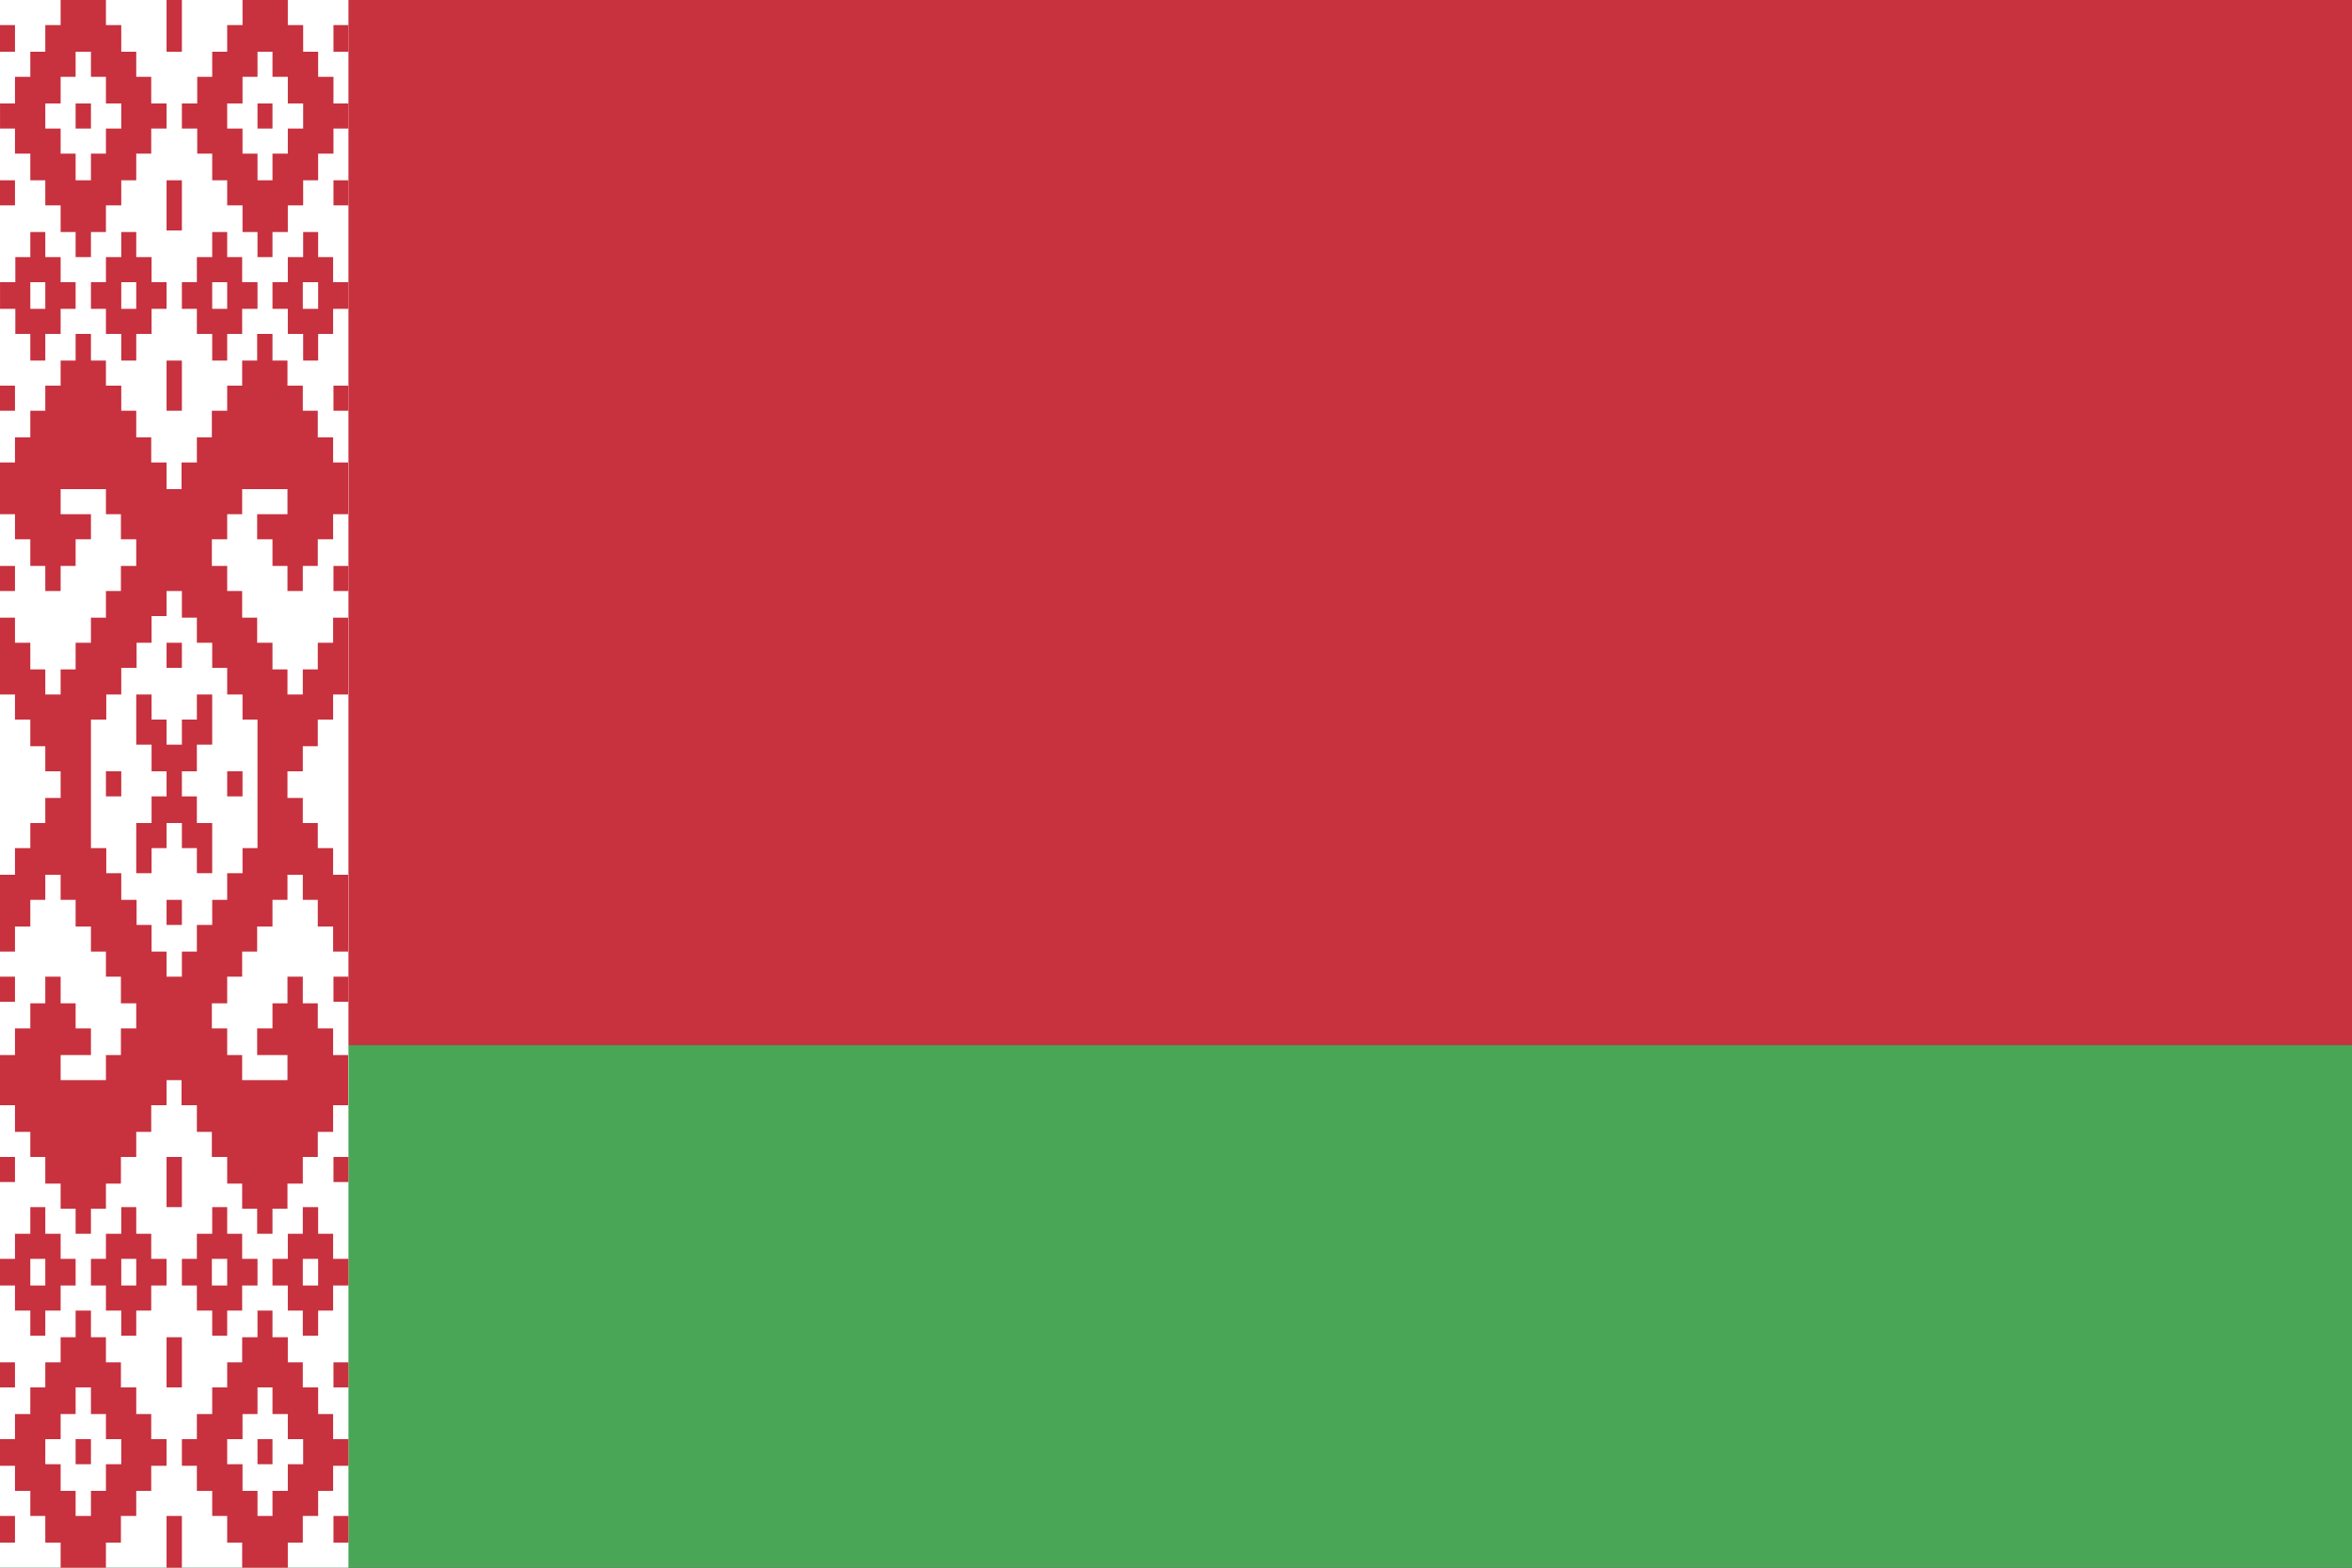
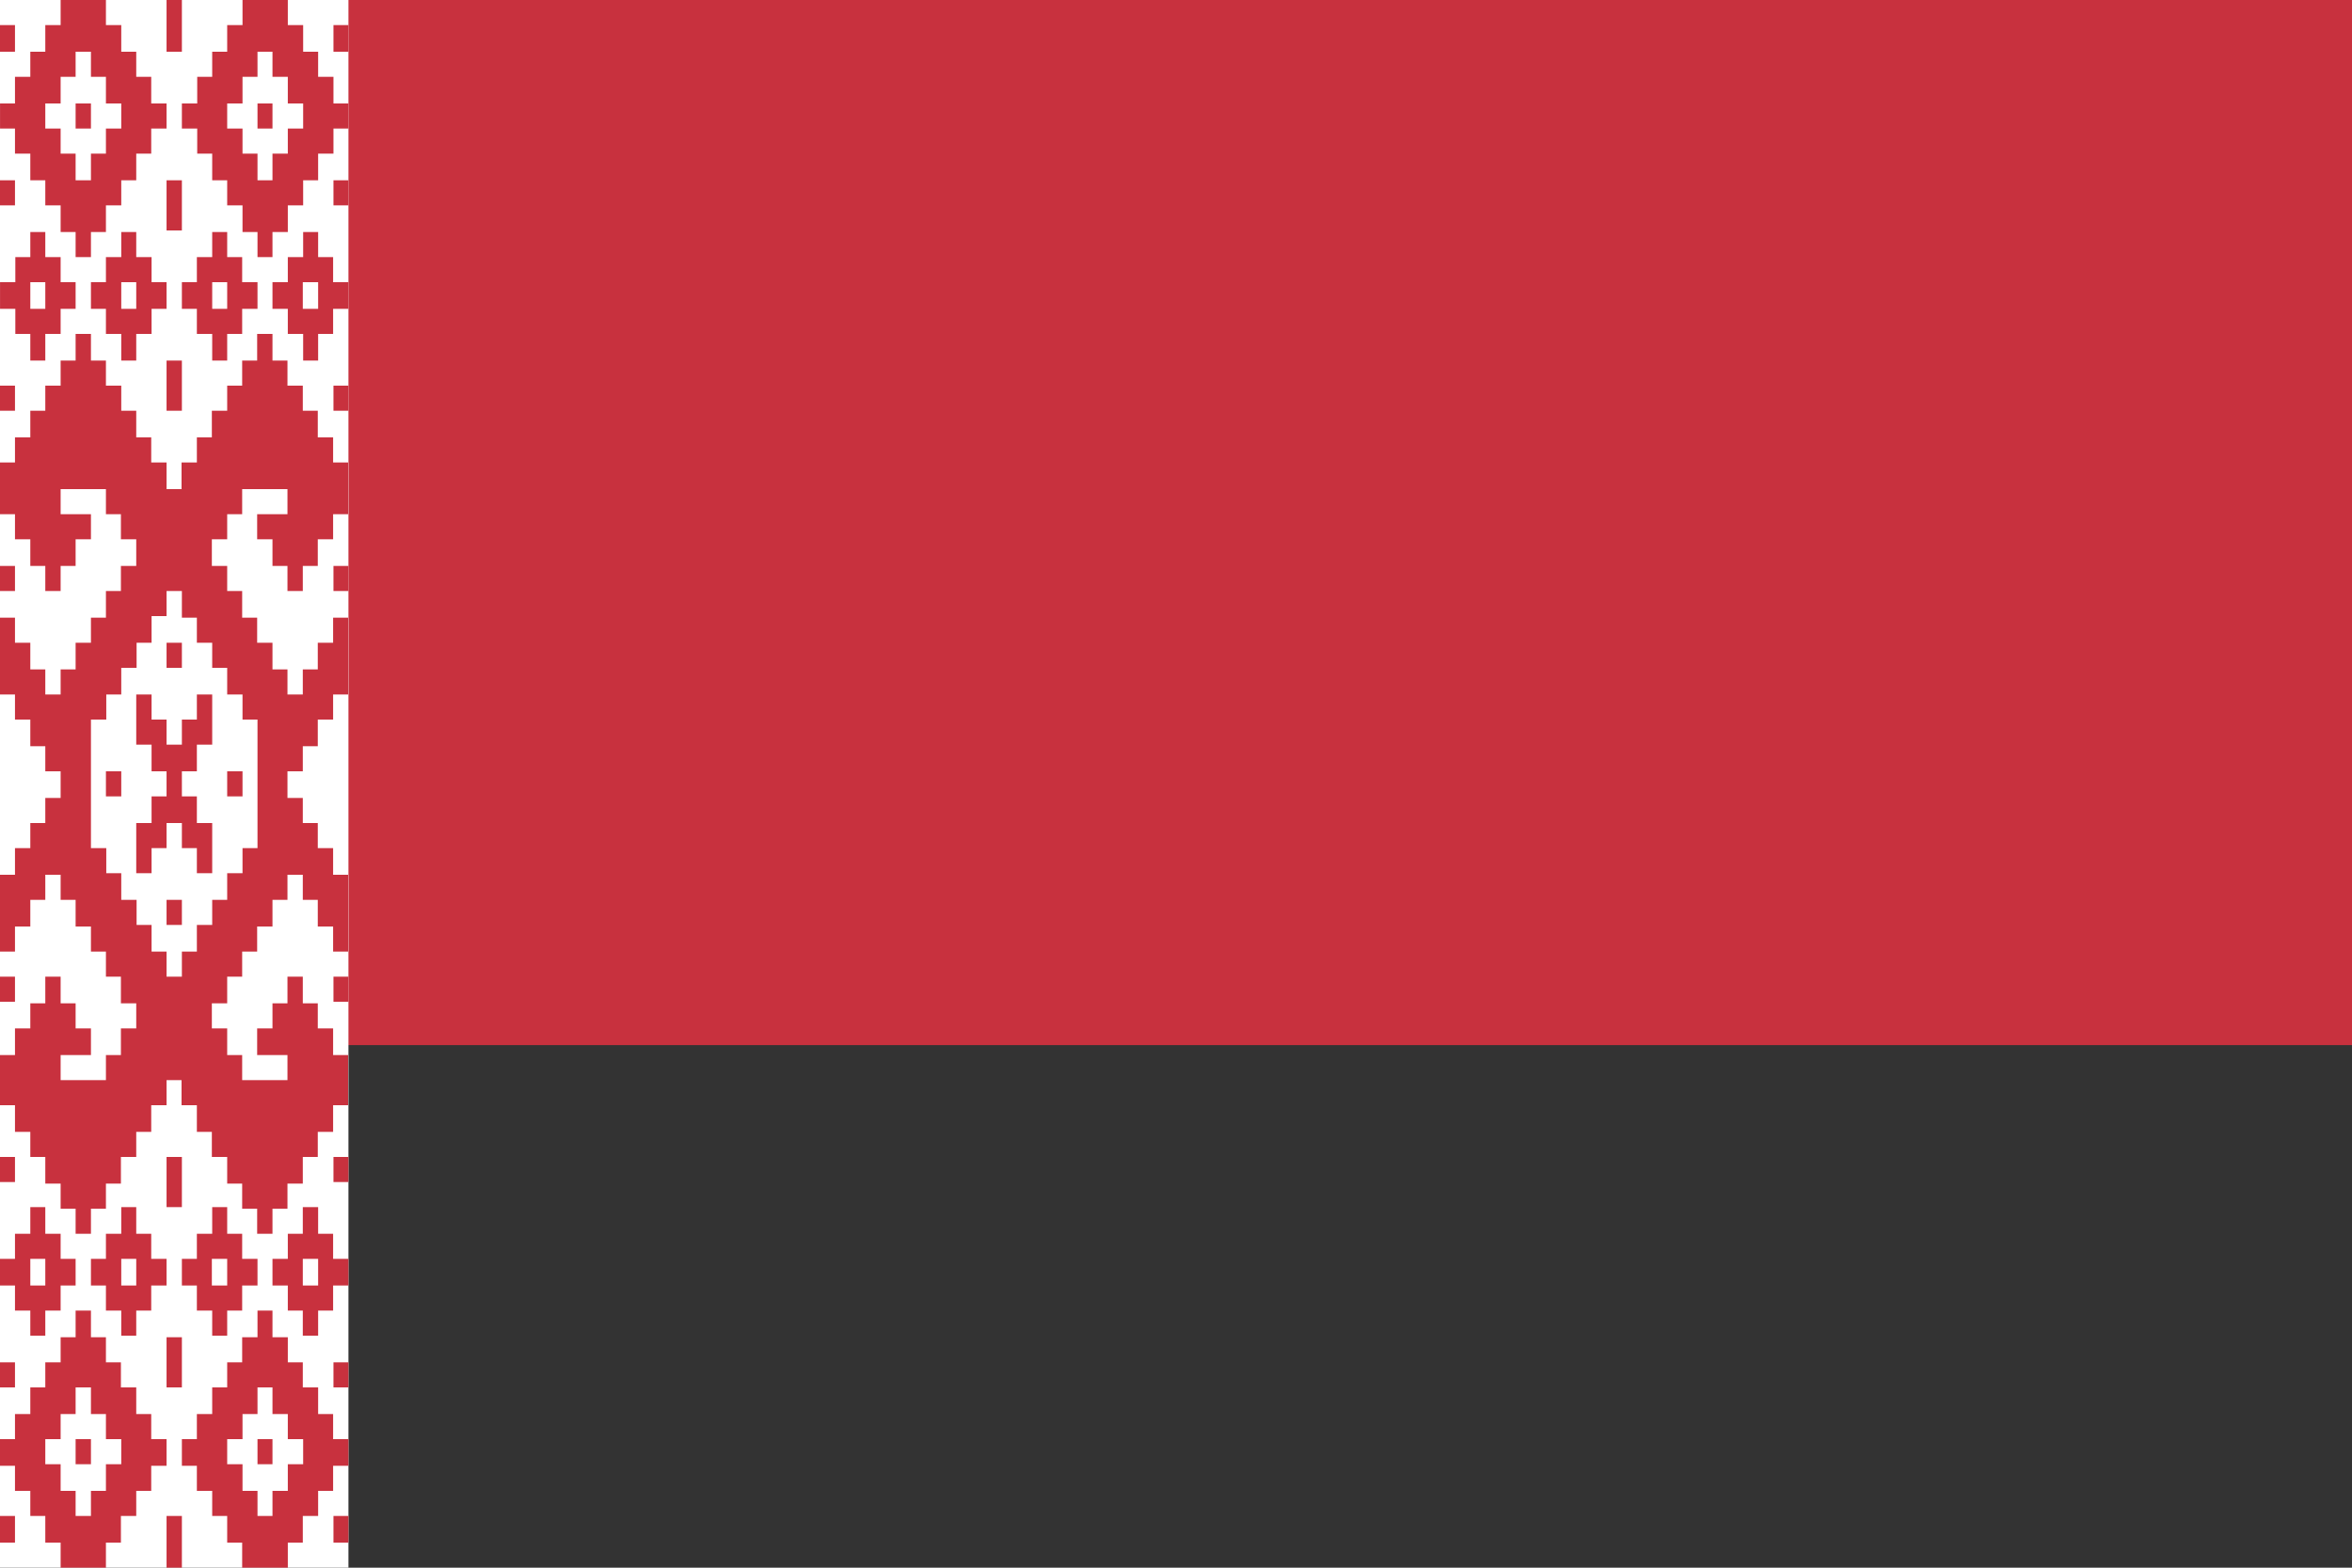
<svg xmlns="http://www.w3.org/2000/svg" xmlns:xlink="http://www.w3.org/1999/xlink" version="1.1" width="540" height="360" viewBox="0 0 540 360">
  <rect x="0" y="0" width="540" height="360" fill="#333333" stroke="none" />
  <style>
.green{fill:rgb(74,166,87);}
.red{fill:rgb(200,49,62);}
.white{fill:rgb(255,255,255);}
</style>
  <defs>
-     <path id="ornament" d="M 0.174 0.0 L 0.174 0.016 L 0.13 0.016 L 0.13 0.033 L 0.087 0.033 L 0.087 0.049 L 0.043 0.049 L 0.043 0.066 L 9.999424E-5 0.066 L 9.999424E-5 0.082 L 0.043 0.082 L 0.043 0.098 L 0.087 0.098 L 0.087 0.115 L 0.13 0.115 L 0.13 0.131 L 0.174 0.131 L 0.174 0.148 L 0.217 0.148 L 0.217 0.164 L 0.261 0.164 L 0.261 0.148 L 0.304 0.148 L 0.304 0.131 L 0.348 0.131 L 0.348 0.115 L 0.391 0.115 L 0.391 0.098 L 0.434 0.098 L 0.434 0.082 L 0.478 0.082 L 0.478 0.066 L 0.434 0.066 L 0.434 0.049 L 0.391 0.049 L 0.391 0.033 L 0.348 0.033 L 0.348 0.016 L 0.304 0.016 L 0.304 -3.7252903E-9 L 0.174 -3.7252903E-9 Z M 0.478 0.0 L 0.478 0.033 L 0.496 0.033 L 0.505 0.033 L 0.522 0.033 L 0.522 0.0 L 0.505 0.0 L 0.496 0.0 L 0.478 0.0 Z M 0.696 0.0 L 0.696 0.016 L 0.652 0.016 L 0.652 0.033 L 0.609 0.033 L 0.609 0.049 L 0.566 0.049 L 0.566 0.066 L 0.522 0.066 L 0.522 0.082 L 0.566 0.082 L 0.566 0.098 L 0.609 0.098 L 0.609 0.115 L 0.652 0.115 L 0.652 0.131 L 0.696 0.131 L 0.696 0.148 L 0.739 0.148 L 0.739 0.164 L 0.782 0.164 L 0.782 0.148 L 0.826 0.148 L 0.826 0.131 L 0.87 0.131 L 0.87 0.115 L 0.913 0.115 L 0.913 0.098 L 0.957 0.098 L 0.957 0.082 L 1 0.082 L 1 0.066 L 0.957 0.066 L 0.957 0.049 L 0.913 0.049 L 0.913 0.033 L 0.87 0.033 L 0.87 0.016 L 0.826 0.016 L 0.826 -3.7252903E-9 L 0.696 0.0 Z M 0.0 0.016 L 0.0 0.033 L 0.043 0.033 L 0.043 0.016 L 0.0 0.016 Z M 0.957 0.016 L 0.957 0.033 L 1.0 0.033 L 1.0 0.016 L 0.957 0.016 Z M 0.217 0.033 L 0.261 0.033 L 0.261 0.049 L 0.304 0.049 L 0.304 0.066 L 0.348 0.066 L 0.348 0.082 L 0.304 0.082 L 0.304 0.098 L 0.261 0.098 L 0.261 0.115 L 0.217 0.115 L 0.217 0.098 L 0.174 0.098 L 0.174 0.082 L 0.13 0.082 L 0.13 0.066 L 0.174 0.066 L 0.174 0.049 L 0.217 0.049 L 0.217 0.033 Z M 0.739 0.033 L 0.782 0.033 L 0.782 0.049 L 0.826 0.049 L 0.826 0.066 L 0.87 0.066 L 0.87 0.082 L 0.826 0.082 L 0.826 0.098 L 0.782 0.098 L 0.782 0.115 L 0.739 0.115 L 0.739 0.098 L 0.696 0.098 L 0.696 0.082 L 0.652 0.082 L 0.652 0.066 L 0.696 0.066 L 0.696 0.049 L 0.739 0.049 L 0.739 0.033 Z M 0.217 0.066 L 0.217 0.082 L 0.261 0.082 L 0.261 0.066 L 0.217 0.066 Z M 0.739 0.066 L 0.739 0.082 L 0.782 0.082 L 0.782 0.066 L 0.739 0.066 Z M 0.0 0.115 L 0.0 0.131 L 0.043 0.131 L 0.043 0.115 L 0.0 0.115 Z M 0.478 0.115 L 0.478 0.147 L 0.496 0.147 L 0.504 0.147 L 0.522 0.147 L 0.522 0.115 L 0.504 0.115 L 0.496 0.115 L 0.478 0.115 Z M 0.957 0.115 L 0.957 0.131 L 1 0.131 L 1 0.115 L 0.957 0.115 Z M 0.087 0.148 L 0.087 0.164 L 0.044 0.164 L 0.044 0.18 L 1.0000169E-4 0.18 L 1.0000169E-4 0.197 L 0.044 0.197 L 0.044 0.213 L 0.087 0.213 L 0.087 0.23 L 0.13 0.23 L 0.13 0.213 L 0.174 0.213 L 0.174 0.197 L 0.217 0.197 L 0.217 0.18 L 0.174 0.18 L 0.174 0.164 L 0.13 0.164 L 0.13 0.148 L 0.087 0.148 Z M 0.348 0.148 L 0.348 0.164 L 0.304 0.164 L 0.304 0.18 L 0.261 0.18 L 0.261 0.197 L 0.304 0.197 L 0.304 0.213 L 0.348 0.213 L 0.348 0.23 L 0.391 0.23 L 0.391 0.213 L 0.435 0.213 L 0.435 0.197 L 0.478 0.197 L 0.478 0.18 L 0.435 0.18 L 0.435 0.164 L 0.391 0.164 L 0.391 0.148 L 0.348 0.148 Z M 0.609 0.148 L 0.609 0.164 L 0.565 0.164 L 0.565 0.18 L 0.522 0.18 L 0.522 0.197 L 0.565 0.197 L 0.565 0.213 L 0.609 0.213 L 0.609 0.23 L 0.652 0.23 L 0.652 0.213 L 0.695 0.213 L 0.695 0.197 L 0.739 0.197 L 0.739 0.18 L 0.695 0.18 L 0.695 0.164 L 0.652 0.164 L 0.652 0.148 L 0.609 0.148 Z M 0.87 0.148 L 0.87 0.164 L 0.826 0.164 L 0.826 0.18 L 0.782 0.18 L 0.782 0.197 L 0.826 0.197 L 0.826 0.213 L 0.87 0.213 L 0.87 0.23 L 0.913 0.23 L 0.913 0.213 L 0.956 0.213 L 0.956 0.197 L 1 0.197 L 1 0.18 L 0.956 0.18 L 0.956 0.164 L 0.913 0.164 L 0.913 0.148 L 0.87 0.148 Z M 0.087 0.18 L 0.13 0.18 L 0.13 0.197 L 0.087 0.197 L 0.087 0.18 Z M 0.348 0.18 L 0.391 0.18 L 0.391 0.197 L 0.348 0.197 L 0.348 0.18 Z M 0.609 0.18 L 0.652 0.18 L 0.652 0.197 L 0.609 0.197 L 0.609 0.18 Z M 0.869 0.18 L 0.913 0.18 L 0.913 0.197 L 0.869 0.197 L 0.869 0.18 Z M 0.217 0.213 L 0.217 0.23 L 0.174 0.23 L 0.174 0.246 L 0.13 0.246 L 0.13 0.262 L 0.087 0.262 L 0.087 0.279 L 0.043 0.279 L 0.043 0.295 L -1.0006875E-4 0.295 L -1.0006875E-4 0.328 L 0.043 0.328 L 0.043 0.344 L 0.087 0.344 L 0.087 0.361 L 0.13 0.361 L 0.13 0.377 L 0.174 0.377 L 0.174 0.361 L 0.217 0.361 L 0.217 0.344 L 0.261 0.344 L 0.261 0.328 L 0.174 0.328 L 0.174 0.312 L 0.304 0.312 L 0.304 0.328 L 0.347 0.328 L 0.347 0.344 L 0.391 0.344 L 0.391 0.361 L 0.347 0.361 L 0.347 0.377 L 0.304 0.377 L 0.304 0.394 L 0.261 0.394 L 0.261 0.41 L 0.217 0.41 L 0.217 0.427 L 0.174 0.427 L 0.174 0.443 L 0.13 0.443 L 0.13 0.427 L 0.087 0.427 L 0.087 0.41 L 0.043 0.41 L 0.043 0.394 L -1.0008365E-4 0.394 L -1.0008365E-4 0.443 L 0.043 0.443 L 0.043 0.459 L 0.087 0.459 L 0.087 0.476 L 0.13 0.476 L 0.13 0.492 L 0.174 0.492 L 0.174 0.502 L 0.174 0.509 L 0.13 0.509 L 0.13 0.525 L 0.087 0.525 L 0.087 0.541 L 0.043 0.541 L 0.043 0.558 L -1.0008365E-4 0.558 L -1.0008365E-4 0.607 L 0.043 0.607 L 0.043 0.591 L 0.087 0.591 L 0.087 0.574 L 0.13 0.574 L 0.13 0.558 L 0.174 0.558 L 0.174 0.574 L 0.217 0.574 L 0.217 0.591 L 0.261 0.591 L 0.261 0.607 L 0.304 0.607 L 0.304 0.623 L 0.347 0.623 L 0.347 0.64 L 0.391 0.64 L 0.391 0.656 L 0.347 0.656 L 0.347 0.673 L 0.304 0.673 L 0.304 0.689 L 0.174 0.689 L 0.174 0.673 L 0.261 0.673 L 0.261 0.656 L 0.217 0.656 L 0.217 0.64 L 0.174 0.64 L 0.174 0.623 L 0.13 0.623 L 0.13 0.64 L 0.087 0.64 L 0.087 0.656 L 0.043 0.656 L 0.043 0.673 L -1.0008365E-4 0.673 L -1.0008365E-4 0.705 L 0.043 0.705 L 0.043 0.722 L 0.087 0.722 L 0.087 0.738 L 0.13 0.738 L 0.13 0.755 L 0.174 0.755 L 0.174 0.771 L 0.217 0.771 L 0.217 0.787 L 0.261 0.787 L 0.261 0.771 L 0.304 0.771 L 0.304 0.755 L 0.347 0.755 L 0.347 0.738 L 0.391 0.738 L 0.391 0.722 L 0.434 0.722 L 0.434 0.705 L 0.478 0.705 L 0.478 0.689 L 0.504 0.689 L 0.521 0.689 L 0.521 0.705 L 0.565 0.705 L 0.565 0.722 L 0.608 0.722 L 0.608 0.738 L 0.652 0.738 L 0.652 0.755 L 0.695 0.755 L 0.695 0.771 L 0.738 0.771 L 0.738 0.787 L 0.782 0.787 L 0.782 0.771 L 0.825 0.771 L 0.825 0.755 L 0.869 0.755 L 0.869 0.738 L 0.912 0.738 L 0.912 0.722 L 0.956 0.722 L 0.956 0.705 L 0.999 0.705 L 0.999 0.673 L 0.956 0.673 L 0.956 0.656 L 0.912 0.656 L 0.912 0.64 L 0.869 0.64 L 0.869 0.623 L 0.825 0.623 L 0.825 0.64 L 0.782 0.64 L 0.782 0.656 L 0.738 0.656 L 0.738 0.673 L 0.825 0.673 L 0.825 0.689 L 0.695 0.689 L 0.695 0.673 L 0.652 0.673 L 0.652 0.656 L 0.608 0.656 L 0.608 0.64 L 0.652 0.64 L 0.652 0.623 L 0.695 0.623 L 0.695 0.607 L 0.738 0.607 L 0.738 0.591 L 0.782 0.591 L 0.782 0.574 L 0.825 0.574 L 0.825 0.558 L 0.869 0.558 L 0.869 0.574 L 0.912 0.574 L 0.912 0.591 L 0.956 0.591 L 0.956 0.607 L 0.999 0.607 L 0.999 0.558 L 0.956 0.558 L 0.956 0.541 L 0.912 0.541 L 0.912 0.525 L 0.869 0.525 L 0.869 0.509 L 0.825 0.509 L 0.825 0.499 L 0.825 0.492 L 0.869 0.492 L 0.869 0.476 L 0.912 0.476 L 0.912 0.459 L 0.956 0.459 L 0.956 0.443 L 0.999 0.443 L 0.999 0.394 L 0.956 0.394 L 0.956 0.41 L 0.912 0.41 L 0.912 0.427 L 0.869 0.427 L 0.869 0.443 L 0.825 0.443 L 0.825 0.427 L 0.782 0.427 L 0.782 0.41 L 0.738 0.41 L 0.738 0.394 L 0.695 0.394 L 0.695 0.377 L 0.652 0.377 L 0.652 0.361 L 0.608 0.361 L 0.608 0.344 L 0.652 0.344 L 0.652 0.328 L 0.695 0.328 L 0.695 0.312 L 0.825 0.312 L 0.825 0.328 L 0.738 0.328 L 0.738 0.344 L 0.782 0.344 L 0.782 0.361 L 0.825 0.361 L 0.825 0.377 L 0.869 0.377 L 0.869 0.361 L 0.912 0.361 L 0.912 0.344 L 0.956 0.344 L 0.956 0.328 L 0.999 0.328 L 0.999 0.295 L 0.956 0.295 L 0.956 0.279 L 0.912 0.279 L 0.912 0.262 L 0.869 0.262 L 0.869 0.246 L 0.825 0.246 L 0.825 0.23 L 0.782 0.23 L 0.782 0.213 L 0.738 0.213 L 0.738 0.23 L 0.695 0.23 L 0.695 0.246 L 0.652 0.246 L 0.652 0.262 L 0.608 0.262 L 0.608 0.279 L 0.565 0.279 L 0.565 0.295 L 0.521 0.295 L 0.521 0.312 L 0.504 0.312 L 0.478 0.312 L 0.478 0.295 L 0.434 0.295 L 0.434 0.279 L 0.391 0.279 L 0.391 0.262 L 0.348 0.262 L 0.348 0.246 L 0.304 0.246 L 0.304 0.23 L 0.261 0.23 L 0.261 0.213 L 0.217 0.213 Z M 0.478 0.23 L 0.478 0.262 L 0.495 0.262 L 0.504 0.262 L 0.522 0.262 L 0.522 0.23 L 0.504 0.23 L 0.495 0.23 L 0.478 0.23 Z M 0.0 0.246 L 0.0 0.262 L 0.043 0.262 L 0.043 0.246 L 0.0 0.246 Z M 0.957 0.246 L 0.957 0.262 L 1.0 0.262 L 1.0 0.246 L 0.957 0.246 Z M 0.0 0.361 L 0.0 0.377 L 0.043 0.377 L 0.043 0.361 L 0.0 0.361 Z M 0.957 0.361 L 0.957 0.377 L 1.0 0.377 L 1.0 0.361 L 0.957 0.361 Z M 0.478 0.377 L 0.505 0.377 L 0.522 0.377 L 0.522 0.394 L 0.565 0.394 L 0.565 0.41 L 0.609 0.41 L 0.609 0.426 L 0.652 0.426 L 0.652 0.443 L 0.696 0.443 L 0.696 0.459 L 0.739 0.459 L 0.739 0.498 L 0.739 0.541 L 0.696 0.541 L 0.696 0.557 L 0.652 0.557 L 0.652 0.574 L 0.609 0.574 L 0.609 0.59 L 0.565 0.59 L 0.565 0.607 L 0.522 0.607 L 0.522 0.623 L 0.505 0.623 L 0.478 0.623 L 0.478 0.607 L 0.435 0.607 L 0.435 0.59 L 0.392 0.59 L 0.392 0.574 L 0.348 0.574 L 0.348 0.557 L 0.305 0.557 L 0.305 0.541 L 0.261 0.541 L 0.261 0.498 L 0.261 0.459 L 0.305 0.459 L 0.305 0.443 L 0.348 0.443 L 0.348 0.426 L 0.392 0.426 L 0.392 0.41 L 0.435 0.41 L 0.435 0.393 L 0.478 0.393 L 0.478 0.377 Z M 0.478 0.41 L 0.478 0.426 L 0.505 0.426 L 0.522 0.426 L 0.522 0.41 L 0.505 0.41 L 0.478 0.41 Z M 0.391 0.443 L 0.391 0.475 L 0.435 0.475 L 0.435 0.492 L 0.478 0.492 L 0.478 0.498 L 0.478 0.508 L 0.435 0.508 L 0.435 0.525 L 0.391 0.525 L 0.391 0.557 L 0.435 0.557 L 0.435 0.541 L 0.478 0.541 L 0.478 0.525 L 0.504 0.525 L 0.522 0.525 L 0.522 0.541 L 0.565 0.541 L 0.565 0.557 L 0.609 0.557 L 0.609 0.525 L 0.565 0.525 L 0.565 0.508 L 0.522 0.508 L 0.522 0.498 L 0.522 0.492 L 0.565 0.492 L 0.565 0.475 L 0.609 0.475 L 0.609 0.443 L 0.565 0.443 L 0.565 0.459 L 0.522 0.459 L 0.522 0.475 L 0.504 0.475 L 0.478 0.475 L 0.478 0.459 L 0.435 0.459 L 0.435 0.443 L 0.391 0.443 Z M 0.304 0.492 L 0.304 0.498 L 0.304 0.508 L 0.348 0.508 L 0.348 0.498 L 0.348 0.492 L 0.304 0.492 Z M 0.652 0.492 L 0.652 0.498 L 0.652 0.508 L 0.696 0.508 L 0.696 0.498 L 0.696 0.492 L 0.652 0.492 Z M 0.478 0.574 L 0.478 0.59 L 0.504 0.59 L 0.522 0.59 L 0.522 0.574 L 0.504 0.574 L 0.478 0.574 Z M 0.0 0.623 L 0.0 0.639 L 0.043 0.639 L 0.043 0.623 L 0.0 0.623 Z M 0.957 0.623 L 0.957 0.639 L 1.0 0.639 L 1.0 0.623 L 0.957 0.623 Z M 0.0 0.738 L 0.0 0.754 L 0.043 0.754 L 0.043 0.738 L 0.0 0.738 Z M 0.478 0.738 L 0.478 0.77 L 0.504 0.77 L 0.522 0.77 L 0.522 0.738 L 0.504 0.738 L 0.478 0.738 Z M 0.957 0.738 L 0.957 0.754 L 1 0.754 L 1 0.738 L 0.957 0.738 Z M 0.087 0.77 L 0.087 0.787 L 0.043 0.787 L 0.043 0.803 L -2.2351742E-8 0.803 L -2.2351742E-8 0.82 L 0.043 0.82 L 0.043 0.836 L 0.087 0.836 L 0.087 0.852 L 0.13 0.852 L 0.13 0.836 L 0.174 0.836 L 0.174 0.82 L 0.217 0.82 L 0.217 0.803 L 0.174 0.803 L 0.174 0.787 L 0.13 0.787 L 0.13 0.77 L 0.087 0.77 Z M 0.348 0.77 L 0.348 0.787 L 0.304 0.787 L 0.304 0.803 L 0.261 0.803 L 0.261 0.82 L 0.304 0.82 L 0.304 0.836 L 0.348 0.836 L 0.348 0.852 L 0.391 0.852 L 0.391 0.836 L 0.434 0.836 L 0.434 0.82 L 0.478 0.82 L 0.478 0.803 L 0.434 0.803 L 0.434 0.787 L 0.391 0.787 L 0.391 0.77 L 0.348 0.77 Z M 0.609 0.77 L 0.609 0.787 L 0.565 0.787 L 0.565 0.803 L 0.522 0.803 L 0.522 0.82 L 0.565 0.82 L 0.565 0.836 L 0.609 0.836 L 0.609 0.852 L 0.652 0.852 L 0.652 0.836 L 0.695 0.836 L 0.695 0.82 L 0.739 0.82 L 0.739 0.803 L 0.695 0.803 L 0.695 0.787 L 0.652 0.787 L 0.652 0.77 L 0.609 0.77 Z M 0.869 0.77 L 0.869 0.787 L 0.826 0.787 L 0.826 0.803 L 0.782 0.803 L 0.782 0.82 L 0.826 0.82 L 0.826 0.836 L 0.869 0.836 L 0.869 0.852 L 0.913 0.852 L 0.913 0.836 L 0.956 0.836 L 0.956 0.82 L 1 0.82 L 1 0.803 L 0.956 0.803 L 0.956 0.787 L 0.913 0.787 L 0.913 0.77 L 0.869 0.77 Z M 0.087 0.803 L 0.13 0.803 L 0.13 0.82 L 0.087 0.82 L 0.087 0.803 Z M 0.348 0.803 L 0.391 0.803 L 0.391 0.82 L 0.348 0.82 L 0.348 0.803 Z M 0.608 0.803 L 0.652 0.803 L 0.652 0.82 L 0.608 0.82 L 0.608 0.803 Z M 0.869 0.803 L 0.913 0.803 L 0.913 0.82 L 0.869 0.82 L 0.869 0.803 Z M 0.217 0.836 L 0.217 0.853 L 0.174 0.853 L 0.174 0.869 L 0.13 0.869 L 0.13 0.885 L 0.087 0.885 L 0.087 0.902 L 0.043 0.902 L 0.043 0.918 L -2.0008534E-4 0.918 L -2.0008534E-4 0.935 L 0.043 0.935 L 0.043 0.951 L 0.087 0.951 L 0.087 0.967 L 0.13 0.967 L 0.13 0.984 L 0.174 0.984 L 0.174 1 L 0.304 1 L 0.304 0.984 L 0.347 0.984 L 0.347 0.967 L 0.391 0.967 L 0.391 0.951 L 0.434 0.951 L 0.434 0.935 L 0.478 0.935 L 0.478 0.918 L 0.434 0.918 L 0.434 0.902 L 0.391 0.902 L 0.391 0.885 L 0.347 0.885 L 0.347 0.869 L 0.304 0.869 L 0.304 0.853 L 0.261 0.853 L 0.261 0.836 L 0.217 0.836 Z M 0.739 0.836 L 0.739 0.853 L 0.695 0.853 L 0.695 0.869 L 0.652 0.869 L 0.652 0.885 L 0.609 0.885 L 0.609 0.902 L 0.565 0.902 L 0.565 0.918 L 0.522 0.918 L 0.522 0.935 L 0.565 0.935 L 0.565 0.951 L 0.609 0.951 L 0.609 0.967 L 0.652 0.967 L 0.652 0.984 L 0.695 0.984 L 0.695 1 L 0.826 1 L 0.826 0.984 L 0.869 0.984 L 0.869 0.967 L 0.913 0.967 L 0.913 0.951 L 0.956 0.951 L 0.956 0.935 L 1 0.935 L 1 0.918 L 0.956 0.918 L 0.956 0.902 L 0.913 0.902 L 0.913 0.885 L 0.869 0.885 L 0.869 0.869 L 0.826 0.869 L 0.826 0.853 L 0.782 0.853 L 0.782 0.836 L 0.739 0.836 Z M 0.478 0.853 L 0.478 0.885 L 0.504 0.885 L 0.522 0.885 L 0.522 0.853 L 0.504 0.853 L 0.478 0.853 Z M 0.0 0.869 L 0.0 0.885 L 0.043 0.885 L 0.043 0.869 L 0.0 0.869 Z M 0.957 0.869 L 0.957 0.885 L 1.0 0.885 L 1.0 0.869 L 0.957 0.869 Z M 0.217 0.885 L 0.261 0.885 L 0.261 0.902 L 0.304 0.902 L 0.304 0.918 L 0.348 0.918 L 0.348 0.934 L 0.304 0.934 L 0.304 0.951 L 0.261 0.951 L 0.261 0.967 L 0.217 0.967 L 0.217 0.951 L 0.174 0.951 L 0.174 0.934 L 0.13 0.934 L 0.13 0.918 L 0.174 0.918 L 0.174 0.902 L 0.217 0.902 L 0.217 0.885 Z M 0.739 0.885 L 0.782 0.885 L 0.782 0.902 L 0.826 0.902 L 0.826 0.918 L 0.87 0.918 L 0.87 0.934 L 0.826 0.934 L 0.826 0.951 L 0.782 0.951 L 0.782 0.967 L 0.739 0.967 L 0.739 0.951 L 0.696 0.951 L 0.696 0.934 L 0.652 0.934 L 0.652 0.918 L 0.696 0.918 L 0.696 0.902 L 0.739 0.902 L 0.739 0.885 Z M 0.217 0.918 L 0.217 0.934 L 0.261 0.934 L 0.261 0.918 L 0.217 0.918 Z M 0.739 0.918 L 0.739 0.934 L 0.782 0.934 L 0.782 0.918 L 0.739 0.918 Z M 0.0 0.967 L 0.0 0.984 L 0.043 0.984 L 0.043 0.967 L 0.0 0.967 Z M 0.478 0.967 L 0.478 1.0 L 0.504 1.0 L 0.522 1.0 L 0.522 0.967 L 0.504 0.967 L 0.478 0.967 Z M 0.957 0.967 L 0.957 0.984 L 1 0.984 L 1 0.967 L 0.957 0.967 Z" />
+     <path id="ornament" d="M 0.174 0.0 L 0.174 0.016 L 0.13 0.016 L 0.13 0.033 L 0.087 0.033 L 0.087 0.049 L 0.043 0.049 L 0.043 0.066 L 9.999424E-5 0.066 L 9.999424E-5 0.082 L 0.043 0.082 L 0.043 0.098 L 0.087 0.098 L 0.087 0.115 L 0.13 0.115 L 0.13 0.131 L 0.174 0.131 L 0.174 0.148 L 0.217 0.148 L 0.217 0.164 L 0.261 0.164 L 0.261 0.148 L 0.304 0.148 L 0.304 0.131 L 0.348 0.131 L 0.348 0.115 L 0.391 0.115 L 0.391 0.098 L 0.434 0.098 L 0.434 0.082 L 0.478 0.082 L 0.478 0.066 L 0.434 0.066 L 0.434 0.049 L 0.391 0.049 L 0.391 0.033 L 0.348 0.033 L 0.348 0.016 L 0.304 0.016 L 0.304 -3.7252903E-9 L 0.174 -3.7252903E-9 Z M 0.478 0.0 L 0.478 0.033 L 0.496 0.033 L 0.505 0.033 L 0.522 0.033 L 0.522 0.0 L 0.505 0.0 L 0.496 0.0 L 0.478 0.0 Z M 0.696 0.0 L 0.696 0.016 L 0.652 0.016 L 0.652 0.033 L 0.609 0.033 L 0.609 0.049 L 0.566 0.049 L 0.566 0.066 L 0.522 0.066 L 0.522 0.082 L 0.566 0.082 L 0.566 0.098 L 0.609 0.098 L 0.609 0.115 L 0.652 0.115 L 0.652 0.131 L 0.696 0.131 L 0.696 0.148 L 0.739 0.148 L 0.739 0.164 L 0.782 0.164 L 0.782 0.148 L 0.826 0.148 L 0.826 0.131 L 0.87 0.131 L 0.87 0.115 L 0.913 0.115 L 0.913 0.098 L 0.957 0.098 L 0.957 0.082 L 1 0.082 L 1 0.066 L 0.957 0.066 L 0.957 0.049 L 0.913 0.049 L 0.913 0.033 L 0.87 0.033 L 0.87 0.016 L 0.826 0.016 L 0.826 -3.7252903E-9 L 0.696 0.0 Z M 0.0 0.016 L 0.0 0.033 L 0.043 0.033 L 0.043 0.016 L 0.0 0.016 Z M 0.957 0.016 L 0.957 0.033 L 1.0 0.033 L 1.0 0.016 L 0.957 0.016 Z M 0.217 0.033 L 0.261 0.033 L 0.261 0.049 L 0.304 0.049 L 0.304 0.066 L 0.348 0.066 L 0.348 0.082 L 0.304 0.082 L 0.304 0.098 L 0.261 0.098 L 0.261 0.115 L 0.217 0.115 L 0.217 0.098 L 0.174 0.098 L 0.174 0.082 L 0.13 0.082 L 0.13 0.066 L 0.174 0.066 L 0.174 0.049 L 0.217 0.049 L 0.217 0.033 Z M 0.739 0.033 L 0.782 0.033 L 0.782 0.049 L 0.826 0.049 L 0.826 0.066 L 0.87 0.066 L 0.87 0.082 L 0.826 0.082 L 0.826 0.098 L 0.782 0.098 L 0.782 0.115 L 0.739 0.115 L 0.739 0.098 L 0.696 0.098 L 0.696 0.082 L 0.652 0.082 L 0.652 0.066 L 0.696 0.066 L 0.696 0.049 L 0.739 0.049 L 0.739 0.033 Z M 0.217 0.066 L 0.217 0.082 L 0.261 0.082 L 0.261 0.066 L 0.217 0.066 Z M 0.739 0.066 L 0.739 0.082 L 0.782 0.082 L 0.782 0.066 L 0.739 0.066 Z M 0.0 0.115 L 0.0 0.131 L 0.043 0.131 L 0.043 0.115 L 0.0 0.115 Z M 0.478 0.115 L 0.478 0.147 L 0.496 0.147 L 0.504 0.147 L 0.522 0.147 L 0.522 0.115 L 0.504 0.115 L 0.496 0.115 L 0.478 0.115 Z M 0.957 0.115 L 0.957 0.131 L 1 0.131 L 1 0.115 L 0.957 0.115 Z M 0.087 0.148 L 0.087 0.164 L 0.044 0.164 L 0.044 0.18 L 1.0000169E-4 0.18 L 1.0000169E-4 0.197 L 0.044 0.197 L 0.044 0.213 L 0.087 0.213 L 0.087 0.23 L 0.13 0.23 L 0.13 0.213 L 0.174 0.213 L 0.174 0.197 L 0.217 0.197 L 0.217 0.18 L 0.174 0.18 L 0.174 0.164 L 0.13 0.164 L 0.13 0.148 L 0.087 0.148 Z M 0.348 0.148 L 0.348 0.164 L 0.304 0.164 L 0.304 0.18 L 0.261 0.18 L 0.261 0.197 L 0.304 0.197 L 0.304 0.213 L 0.348 0.213 L 0.348 0.23 L 0.391 0.23 L 0.391 0.213 L 0.435 0.213 L 0.435 0.197 L 0.478 0.197 L 0.478 0.18 L 0.435 0.18 L 0.435 0.164 L 0.391 0.164 L 0.391 0.148 L 0.348 0.148 Z M 0.609 0.148 L 0.609 0.164 L 0.565 0.164 L 0.565 0.18 L 0.522 0.18 L 0.522 0.197 L 0.565 0.197 L 0.565 0.213 L 0.609 0.213 L 0.609 0.23 L 0.652 0.23 L 0.652 0.213 L 0.695 0.213 L 0.695 0.197 L 0.739 0.197 L 0.739 0.18 L 0.695 0.18 L 0.695 0.164 L 0.652 0.164 L 0.652 0.148 L 0.609 0.148 Z M 0.87 0.148 L 0.87 0.164 L 0.826 0.164 L 0.826 0.18 L 0.782 0.18 L 0.782 0.197 L 0.826 0.197 L 0.826 0.213 L 0.87 0.213 L 0.87 0.23 L 0.913 0.23 L 0.913 0.213 L 0.956 0.213 L 0.956 0.197 L 1 0.197 L 1 0.18 L 0.956 0.18 L 0.956 0.164 L 0.913 0.164 L 0.913 0.148 L 0.87 0.148 Z M 0.087 0.18 L 0.13 0.18 L 0.13 0.197 L 0.087 0.197 L 0.087 0.18 Z M 0.348 0.18 L 0.391 0.18 L 0.391 0.197 L 0.348 0.197 L 0.348 0.18 Z M 0.609 0.18 L 0.652 0.18 L 0.652 0.197 L 0.609 0.197 L 0.609 0.18 Z M 0.869 0.18 L 0.913 0.18 L 0.913 0.197 L 0.869 0.197 L 0.869 0.18 Z M 0.217 0.213 L 0.217 0.23 L 0.174 0.23 L 0.174 0.246 L 0.13 0.246 L 0.13 0.262 L 0.087 0.262 L 0.087 0.279 L 0.043 0.279 L 0.043 0.295 L -1.0006875E-4 0.295 L -1.0006875E-4 0.328 L 0.043 0.328 L 0.043 0.344 L 0.087 0.344 L 0.087 0.361 L 0.13 0.361 L 0.13 0.377 L 0.174 0.377 L 0.174 0.361 L 0.217 0.361 L 0.217 0.344 L 0.261 0.344 L 0.261 0.328 L 0.174 0.328 L 0.174 0.312 L 0.304 0.312 L 0.304 0.328 L 0.347 0.328 L 0.347 0.344 L 0.391 0.344 L 0.391 0.361 L 0.347 0.361 L 0.347 0.377 L 0.304 0.377 L 0.304 0.394 L 0.261 0.394 L 0.261 0.41 L 0.217 0.41 L 0.217 0.427 L 0.174 0.427 L 0.174 0.443 L 0.13 0.443 L 0.13 0.427 L 0.087 0.427 L 0.087 0.41 L 0.043 0.41 L 0.043 0.394 L -1.0008365E-4 0.394 L -1.0008365E-4 0.443 L 0.043 0.443 L 0.043 0.459 L 0.087 0.459 L 0.087 0.476 L 0.13 0.476 L 0.13 0.492 L 0.174 0.492 L 0.174 0.502 L 0.174 0.509 L 0.13 0.509 L 0.13 0.525 L 0.087 0.525 L 0.087 0.541 L 0.043 0.541 L 0.043 0.558 L -1.0008365E-4 0.558 L -1.0008365E-4 0.607 L 0.043 0.607 L 0.043 0.591 L 0.087 0.591 L 0.087 0.574 L 0.13 0.574 L 0.13 0.558 L 0.174 0.558 L 0.174 0.574 L 0.217 0.574 L 0.217 0.591 L 0.261 0.591 L 0.261 0.607 L 0.304 0.607 L 0.304 0.623 L 0.347 0.623 L 0.347 0.64 L 0.391 0.64 L 0.391 0.656 L 0.347 0.656 L 0.347 0.673 L 0.304 0.673 L 0.304 0.689 L 0.174 0.689 L 0.174 0.673 L 0.261 0.673 L 0.261 0.656 L 0.217 0.656 L 0.217 0.64 L 0.174 0.64 L 0.174 0.623 L 0.13 0.623 L 0.13 0.64 L 0.087 0.64 L 0.087 0.656 L 0.043 0.656 L 0.043 0.673 L -1.0008365E-4 0.673 L -1.0008365E-4 0.705 L 0.043 0.705 L 0.043 0.722 L 0.087 0.722 L 0.087 0.738 L 0.13 0.738 L 0.13 0.755 L 0.174 0.755 L 0.174 0.771 L 0.217 0.771 L 0.217 0.787 L 0.261 0.787 L 0.261 0.771 L 0.304 0.771 L 0.304 0.755 L 0.347 0.755 L 0.347 0.738 L 0.391 0.738 L 0.391 0.722 L 0.434 0.722 L 0.434 0.705 L 0.478 0.705 L 0.478 0.689 L 0.504 0.689 L 0.521 0.689 L 0.521 0.705 L 0.565 0.705 L 0.565 0.722 L 0.608 0.722 L 0.608 0.738 L 0.652 0.738 L 0.652 0.755 L 0.695 0.755 L 0.695 0.771 L 0.738 0.771 L 0.738 0.787 L 0.782 0.787 L 0.782 0.771 L 0.825 0.771 L 0.825 0.755 L 0.869 0.755 L 0.869 0.738 L 0.912 0.738 L 0.912 0.722 L 0.956 0.722 L 0.956 0.705 L 0.999 0.705 L 0.999 0.673 L 0.956 0.673 L 0.956 0.656 L 0.912 0.656 L 0.912 0.64 L 0.869 0.64 L 0.869 0.623 L 0.825 0.623 L 0.825 0.64 L 0.782 0.64 L 0.782 0.656 L 0.738 0.656 L 0.738 0.673 L 0.825 0.673 L 0.825 0.689 L 0.695 0.689 L 0.695 0.673 L 0.652 0.673 L 0.652 0.656 L 0.608 0.656 L 0.608 0.64 L 0.652 0.64 L 0.652 0.623 L 0.695 0.623 L 0.695 0.607 L 0.738 0.607 L 0.738 0.591 L 0.782 0.591 L 0.782 0.574 L 0.825 0.574 L 0.825 0.558 L 0.869 0.558 L 0.869 0.574 L 0.912 0.574 L 0.912 0.591 L 0.956 0.591 L 0.956 0.607 L 0.999 0.607 L 0.999 0.558 L 0.956 0.558 L 0.956 0.541 L 0.912 0.541 L 0.912 0.525 L 0.869 0.525 L 0.869 0.509 L 0.825 0.509 L 0.825 0.499 L 0.825 0.492 L 0.869 0.492 L 0.869 0.476 L 0.912 0.476 L 0.912 0.459 L 0.956 0.459 L 0.956 0.443 L 0.999 0.443 L 0.999 0.394 L 0.956 0.394 L 0.956 0.41 L 0.912 0.41 L 0.912 0.427 L 0.869 0.427 L 0.869 0.443 L 0.825 0.443 L 0.825 0.427 L 0.782 0.427 L 0.782 0.41 L 0.738 0.41 L 0.738 0.394 L 0.695 0.394 L 0.695 0.377 L 0.652 0.377 L 0.652 0.361 L 0.608 0.361 L 0.608 0.344 L 0.652 0.344 L 0.652 0.328 L 0.695 0.328 L 0.695 0.312 L 0.825 0.312 L 0.825 0.328 L 0.738 0.328 L 0.738 0.344 L 0.782 0.344 L 0.782 0.361 L 0.825 0.361 L 0.825 0.377 L 0.869 0.377 L 0.869 0.361 L 0.912 0.361 L 0.912 0.344 L 0.956 0.344 L 0.956 0.328 L 0.999 0.328 L 0.999 0.295 L 0.956 0.295 L 0.956 0.279 L 0.912 0.279 L 0.912 0.262 L 0.869 0.262 L 0.869 0.246 L 0.825 0.246 L 0.825 0.23 L 0.782 0.23 L 0.782 0.213 L 0.738 0.213 L 0.738 0.23 L 0.695 0.23 L 0.695 0.246 L 0.652 0.246 L 0.652 0.262 L 0.608 0.262 L 0.608 0.279 L 0.565 0.279 L 0.565 0.295 L 0.521 0.295 L 0.521 0.312 L 0.504 0.312 L 0.478 0.312 L 0.478 0.295 L 0.434 0.295 L 0.434 0.279 L 0.391 0.279 L 0.391 0.262 L 0.348 0.262 L 0.348 0.246 L 0.304 0.246 L 0.304 0.23 L 0.261 0.23 L 0.261 0.213 L 0.217 0.213 Z M 0.478 0.23 L 0.478 0.262 L 0.495 0.262 L 0.504 0.262 L 0.522 0.262 L 0.522 0.23 L 0.504 0.23 L 0.495 0.23 L 0.478 0.23 Z M 0.0 0.246 L 0.0 0.262 L 0.043 0.262 L 0.043 0.246 L 0.0 0.246 Z M 0.957 0.246 L 0.957 0.262 L 1.0 0.262 L 1.0 0.246 L 0.957 0.246 Z M 0.0 0.361 L 0.0 0.377 L 0.043 0.377 L 0.043 0.361 L 0.0 0.361 Z M 0.957 0.361 L 0.957 0.377 L 1.0 0.377 L 1.0 0.361 L 0.957 0.361 Z M 0.478 0.377 L 0.505 0.377 L 0.522 0.377 L 0.522 0.394 L 0.565 0.394 L 0.565 0.41 L 0.609 0.41 L 0.609 0.426 L 0.652 0.426 L 0.652 0.443 L 0.696 0.443 L 0.696 0.459 L 0.739 0.459 L 0.739 0.498 L 0.739 0.541 L 0.696 0.541 L 0.696 0.557 L 0.652 0.557 L 0.652 0.574 L 0.609 0.574 L 0.609 0.59 L 0.565 0.59 L 0.565 0.607 L 0.522 0.607 L 0.522 0.623 L 0.505 0.623 L 0.478 0.623 L 0.478 0.607 L 0.435 0.607 L 0.435 0.59 L 0.392 0.59 L 0.392 0.574 L 0.348 0.574 L 0.348 0.557 L 0.305 0.557 L 0.305 0.541 L 0.261 0.541 L 0.261 0.498 L 0.261 0.459 L 0.305 0.459 L 0.305 0.443 L 0.348 0.443 L 0.348 0.426 L 0.392 0.426 L 0.392 0.41 L 0.435 0.41 L 0.435 0.393 L 0.478 0.393 L 0.478 0.377 Z M 0.478 0.41 L 0.478 0.426 L 0.505 0.426 L 0.522 0.426 L 0.522 0.41 L 0.505 0.41 L 0.478 0.41 Z M 0.391 0.443 L 0.391 0.475 L 0.435 0.475 L 0.435 0.492 L 0.478 0.492 L 0.478 0.498 L 0.478 0.508 L 0.435 0.508 L 0.435 0.525 L 0.391 0.525 L 0.391 0.557 L 0.435 0.557 L 0.435 0.541 L 0.478 0.541 L 0.478 0.525 L 0.504 0.525 L 0.522 0.525 L 0.522 0.541 L 0.565 0.541 L 0.565 0.557 L 0.609 0.557 L 0.609 0.525 L 0.565 0.525 L 0.565 0.508 L 0.522 0.508 L 0.522 0.498 L 0.522 0.492 L 0.565 0.492 L 0.565 0.475 L 0.609 0.475 L 0.609 0.443 L 0.565 0.443 L 0.565 0.459 L 0.522 0.459 L 0.522 0.475 L 0.504 0.475 L 0.478 0.475 L 0.478 0.459 L 0.435 0.459 L 0.435 0.443 L 0.391 0.443 Z M 0.304 0.492 L 0.304 0.498 L 0.304 0.508 L 0.348 0.508 L 0.348 0.498 L 0.348 0.492 L 0.304 0.492 Z M 0.652 0.492 L 0.652 0.498 L 0.652 0.508 L 0.696 0.508 L 0.696 0.498 L 0.696 0.492 L 0.652 0.492 Z M 0.478 0.574 L 0.478 0.59 L 0.504 0.59 L 0.522 0.59 L 0.522 0.574 L 0.504 0.574 L 0.478 0.574 Z M 0.0 0.623 L 0.0 0.639 L 0.043 0.639 L 0.043 0.623 L 0.0 0.623 Z M 0.957 0.623 L 0.957 0.639 L 1.0 0.639 L 1.0 0.623 L 0.957 0.623 Z M 0.0 0.738 L 0.0 0.754 L 0.043 0.754 L 0.043 0.738 L 0.0 0.738 Z M 0.478 0.738 L 0.478 0.77 L 0.504 0.77 L 0.522 0.77 L 0.522 0.738 L 0.504 0.738 L 0.478 0.738 Z M 0.957 0.738 L 0.957 0.754 L 1 0.754 L 1 0.738 L 0.957 0.738 Z M 0.087 0.77 L 0.087 0.787 L 0.043 0.787 L 0.043 0.803 L -2.2351742E-8 0.803 L -2.2351742E-8 0.82 L 0.043 0.82 L 0.043 0.836 L 0.087 0.836 L 0.087 0.852 L 0.13 0.852 L 0.13 0.836 L 0.174 0.836 L 0.174 0.82 L 0.217 0.82 L 0.217 0.803 L 0.174 0.803 L 0.174 0.787 L 0.13 0.787 L 0.13 0.77 L 0.087 0.77 Z M 0.348 0.77 L 0.348 0.787 L 0.304 0.787 L 0.304 0.803 L 0.261 0.803 L 0.261 0.82 L 0.304 0.82 L 0.304 0.836 L 0.348 0.836 L 0.348 0.852 L 0.391 0.852 L 0.391 0.836 L 0.434 0.836 L 0.434 0.82 L 0.478 0.82 L 0.478 0.803 L 0.434 0.803 L 0.434 0.787 L 0.391 0.787 L 0.391 0.77 L 0.348 0.77 Z M 0.609 0.77 L 0.609 0.787 L 0.565 0.787 L 0.565 0.803 L 0.522 0.803 L 0.522 0.82 L 0.565 0.82 L 0.565 0.836 L 0.609 0.836 L 0.609 0.852 L 0.652 0.852 L 0.652 0.836 L 0.695 0.836 L 0.695 0.82 L 0.739 0.82 L 0.739 0.803 L 0.695 0.803 L 0.695 0.787 L 0.652 0.787 L 0.652 0.77 L 0.609 0.77 Z M 0.869 0.77 L 0.869 0.787 L 0.826 0.787 L 0.826 0.803 L 0.782 0.803 L 0.782 0.82 L 0.826 0.82 L 0.826 0.836 L 0.869 0.836 L 0.869 0.852 L 0.913 0.852 L 0.913 0.836 L 0.956 0.836 L 0.956 0.82 L 1 0.82 L 1 0.803 L 0.956 0.803 L 0.956 0.787 L 0.913 0.787 L 0.913 0.77 L 0.869 0.77 Z M 0.087 0.803 L 0.13 0.803 L 0.13 0.82 L 0.087 0.82 L 0.087 0.803 Z M 0.348 0.803 L 0.391 0.803 L 0.391 0.82 L 0.348 0.82 L 0.348 0.803 Z M 0.608 0.803 L 0.652 0.803 L 0.652 0.82 L 0.608 0.82 Z M 0.869 0.803 L 0.913 0.803 L 0.913 0.82 L 0.869 0.82 L 0.869 0.803 Z M 0.217 0.836 L 0.217 0.853 L 0.174 0.853 L 0.174 0.869 L 0.13 0.869 L 0.13 0.885 L 0.087 0.885 L 0.087 0.902 L 0.043 0.902 L 0.043 0.918 L -2.0008534E-4 0.918 L -2.0008534E-4 0.935 L 0.043 0.935 L 0.043 0.951 L 0.087 0.951 L 0.087 0.967 L 0.13 0.967 L 0.13 0.984 L 0.174 0.984 L 0.174 1 L 0.304 1 L 0.304 0.984 L 0.347 0.984 L 0.347 0.967 L 0.391 0.967 L 0.391 0.951 L 0.434 0.951 L 0.434 0.935 L 0.478 0.935 L 0.478 0.918 L 0.434 0.918 L 0.434 0.902 L 0.391 0.902 L 0.391 0.885 L 0.347 0.885 L 0.347 0.869 L 0.304 0.869 L 0.304 0.853 L 0.261 0.853 L 0.261 0.836 L 0.217 0.836 Z M 0.739 0.836 L 0.739 0.853 L 0.695 0.853 L 0.695 0.869 L 0.652 0.869 L 0.652 0.885 L 0.609 0.885 L 0.609 0.902 L 0.565 0.902 L 0.565 0.918 L 0.522 0.918 L 0.522 0.935 L 0.565 0.935 L 0.565 0.951 L 0.609 0.951 L 0.609 0.967 L 0.652 0.967 L 0.652 0.984 L 0.695 0.984 L 0.695 1 L 0.826 1 L 0.826 0.984 L 0.869 0.984 L 0.869 0.967 L 0.913 0.967 L 0.913 0.951 L 0.956 0.951 L 0.956 0.935 L 1 0.935 L 1 0.918 L 0.956 0.918 L 0.956 0.902 L 0.913 0.902 L 0.913 0.885 L 0.869 0.885 L 0.869 0.869 L 0.826 0.869 L 0.826 0.853 L 0.782 0.853 L 0.782 0.836 L 0.739 0.836 Z M 0.478 0.853 L 0.478 0.885 L 0.504 0.885 L 0.522 0.885 L 0.522 0.853 L 0.504 0.853 L 0.478 0.853 Z M 0.0 0.869 L 0.0 0.885 L 0.043 0.885 L 0.043 0.869 L 0.0 0.869 Z M 0.957 0.869 L 0.957 0.885 L 1.0 0.885 L 1.0 0.869 L 0.957 0.869 Z M 0.217 0.885 L 0.261 0.885 L 0.261 0.902 L 0.304 0.902 L 0.304 0.918 L 0.348 0.918 L 0.348 0.934 L 0.304 0.934 L 0.304 0.951 L 0.261 0.951 L 0.261 0.967 L 0.217 0.967 L 0.217 0.951 L 0.174 0.951 L 0.174 0.934 L 0.13 0.934 L 0.13 0.918 L 0.174 0.918 L 0.174 0.902 L 0.217 0.902 L 0.217 0.885 Z M 0.739 0.885 L 0.782 0.885 L 0.782 0.902 L 0.826 0.902 L 0.826 0.918 L 0.87 0.918 L 0.87 0.934 L 0.826 0.934 L 0.826 0.951 L 0.782 0.951 L 0.782 0.967 L 0.739 0.967 L 0.739 0.951 L 0.696 0.951 L 0.696 0.934 L 0.652 0.934 L 0.652 0.918 L 0.696 0.918 L 0.696 0.902 L 0.739 0.902 L 0.739 0.885 Z M 0.217 0.918 L 0.217 0.934 L 0.261 0.934 L 0.261 0.918 L 0.217 0.918 Z M 0.739 0.918 L 0.739 0.934 L 0.782 0.934 L 0.782 0.918 L 0.739 0.918 Z M 0.0 0.967 L 0.0 0.984 L 0.043 0.984 L 0.043 0.967 L 0.0 0.967 Z M 0.478 0.967 L 0.478 1.0 L 0.504 1.0 L 0.522 1.0 L 0.522 0.967 L 0.504 0.967 L 0.478 0.967 Z M 0.957 0.967 L 0.957 0.984 L 1 0.984 L 1 0.967 L 0.957 0.967 Z" />
  </defs>
  <g>
    <g>
      <rect x="0" y="0" width="540" height="240" class="red" />
-       <rect x="0" y="240" width="540" height="120" class="green" />
    </g>
    <g>
      <rect x="0" y="0" width="80" height="360" class="white" />
    </g>
    <use xlink:href="#ornament" transform="translate(0 0) scale(80 360) rotate(0)" class="red" />
  </g>
</svg>